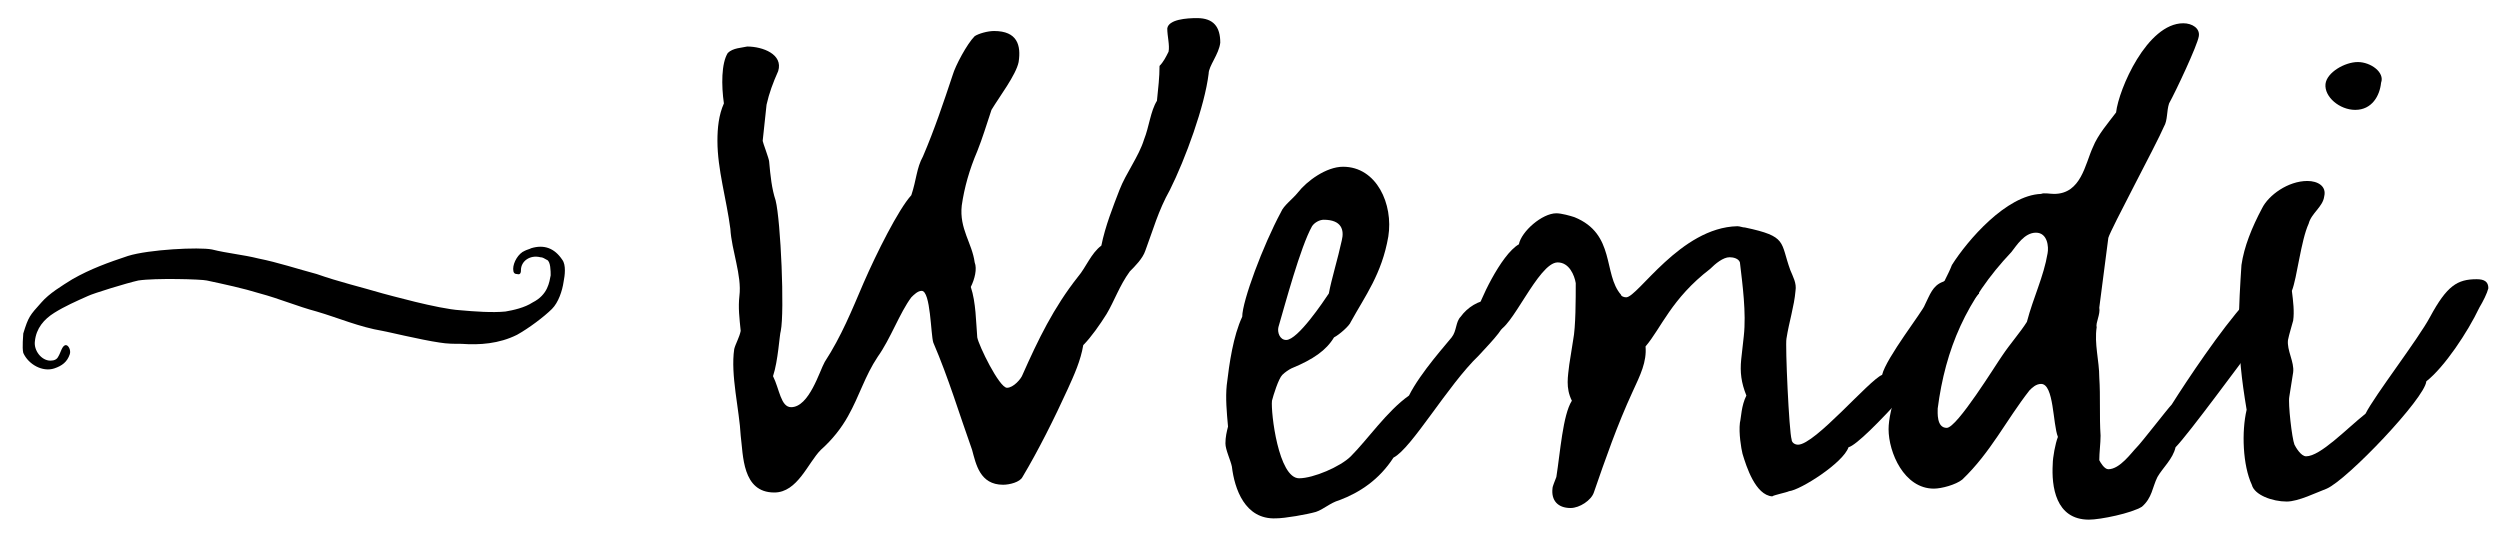
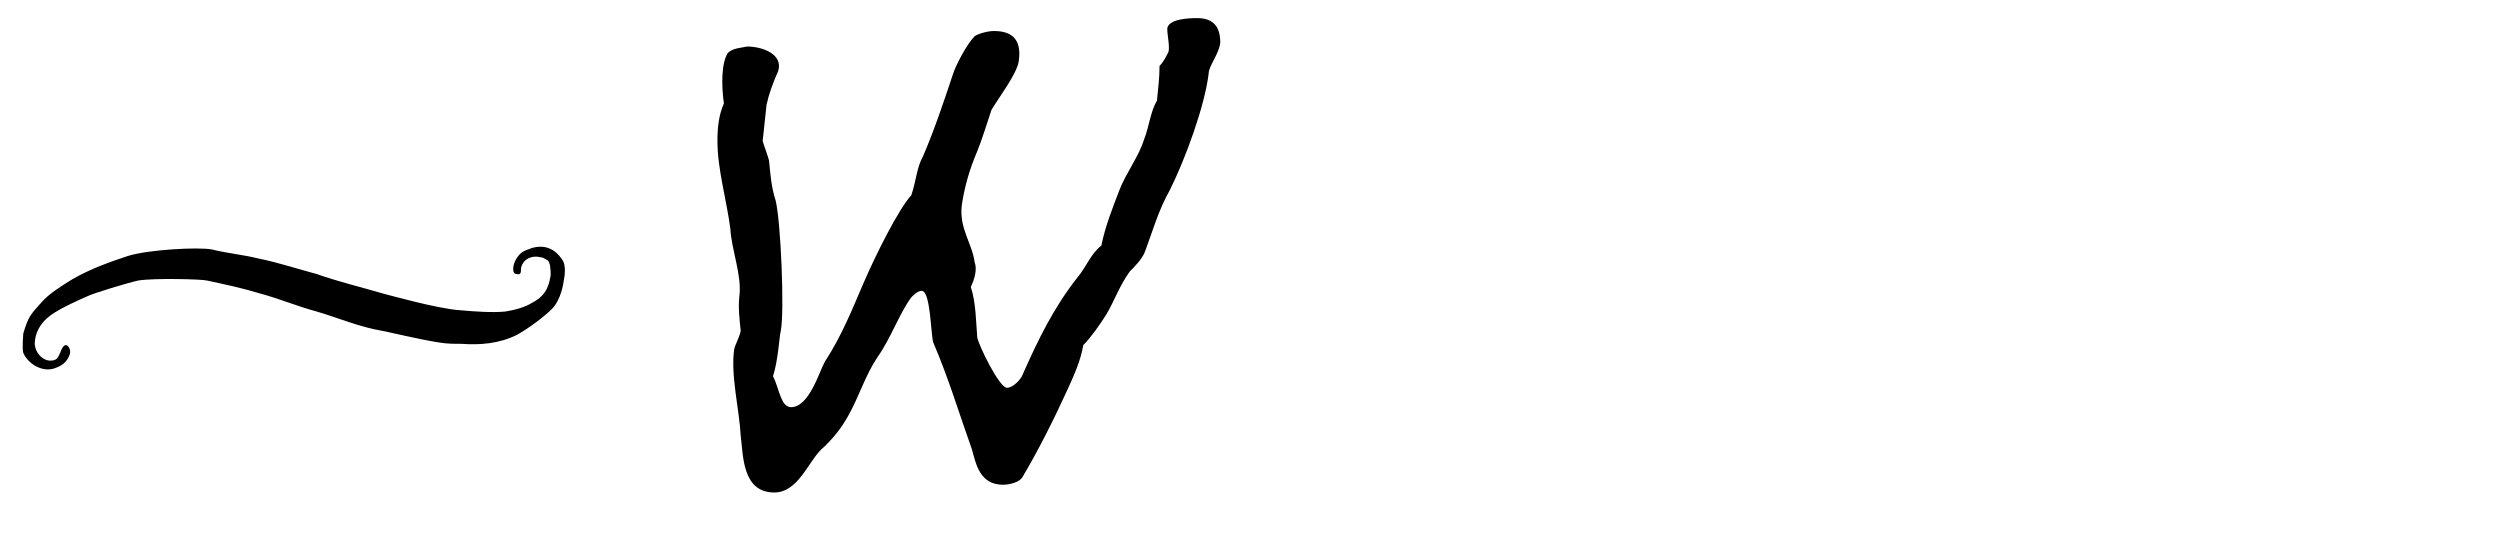
<svg xmlns="http://www.w3.org/2000/svg" version="1.1" id="Layer_1" x="0px" y="0px" viewBox="0 0 193.4 41.8" enable-background="new 0 0 193.4 41.8" xml:space="preserve">
  <g>
    <path d="M4.2,28.5c-0.9,0.3-2-0.3-2.4-1.2c-0.1-0.4,0-1.4,0-1.5c0.4-1.3,0.5-1.4,1.4-2.4c0.6-0.7,1.6-1.3,2.4-1.8   c1.4-0.8,2.8-1.3,4.3-1.8c1.6-0.5,5.5-0.7,6.5-0.5c1.2,0.3,2.4,0.4,3.6,0.7c1.5,0.3,3,0.8,4.5,1.2c1.7,0.6,3.4,1,5.1,1.5   c0.4,0.1,4.3,1.2,6,1.3c1.1,0.1,2.5,0.2,3.5,0.1c0.6-0.1,1.5-0.3,2.1-0.7c1.2-0.6,1.3-1.6,1.4-2.1c0-0.3,0-1.1-0.3-1.2   c-0.2-0.1-0.3-0.2-0.5-0.2c-0.8-0.2-1.5,0.3-1.5,1c0,0.1,0,0.4-0.3,0.3c-0.2,0-0.3-0.1-0.3-0.4c0-0.5,0.4-1.2,0.9-1.4   c0.2-0.1,0.3-0.1,0.5-0.2c1-0.3,1.8,0,2.4,0.9c0.3,0.4,0.2,1.2,0.1,1.7c-0.1,0.7-0.4,1.6-0.9,2.1c-0.6,0.6-1.8,1.5-2.7,2   c-1.4,0.7-2.9,0.8-4.3,0.7c-0.6,0-1.1,0-1.7-0.1c-1.4-0.2-4.3-0.9-4.4-0.9c-1.8-0.3-3.4-1-5.1-1.5c-1.5-0.4-2.9-1-4.4-1.4   c-1.3-0.4-2.7-0.7-4.1-1c-0.4-0.1-4-0.2-5.3,0c-0.9,0.2-3.5,1-3.9,1.2c-0.9,0.4-1.8,0.8-2.6,1.3c-0.8,0.5-1.4,1.2-1.5,2.2   c-0.1,0.7,0.5,1.5,1.2,1.5c0.3,0,0.5-0.1,0.6-0.3c0.2-0.3,0.3-0.9,0.6-0.9c0.2,0,0.4,0.4,0.3,0.7C5.2,28,4.8,28.3,4.2,28.5z" />
    <path d="M93.5,5.7c-0.3,2.5-1.8,6.6-3,9c-0.9,1.6-1.3,3.1-1.9,4.7c-0.2,0.6-0.8,1.2-1.2,1.6c-0.8,1.1-1.2,2.3-1.8,3.3   c-0.5,0.8-1.2,1.8-1.8,2.4c-0.2,1.2-0.7,2.3-1.2,3.4c-1,2.2-2.3,4.8-3.5,6.8c-0.2,0.4-1,0.6-1.5,0.6c-1.8,0-2.1-1.6-2.4-2.7   c-1-2.8-1.8-5.5-3-8.3c-0.2-0.6-0.2-4-0.9-4c-0.3,0-0.6,0.3-0.8,0.5c-0.9,1.2-1.6,3.2-2.6,4.6c-1,1.5-1.4,3-2.3,4.6   c-0.5,0.9-1.2,1.8-2.1,2.6c-1,1-1.8,3.3-3.6,3.3c-2.5,0-2.4-2.9-2.6-4.4c-0.1-2-0.8-4.7-0.5-6.7c0.1-0.4,0.4-0.9,0.5-1.4   c-0.1-1-0.2-1.8-0.1-2.7c0.2-1.6-0.6-3.5-0.7-5.2c-0.3-2.3-1-4.6-1-6.8c0-1,0.1-2,0.5-2.9c-0.2-1.4-0.2-3.1,0.3-3.9   c0.4-0.4,1.1-0.4,1.5-0.5c1.2,0,2.8,0.6,2.4,1.9c-0.4,0.9-0.7,1.7-0.9,2.6l-0.3,2.8c0,0.1,0.5,1.4,0.5,1.6c0.1,1.1,0.2,2.1,0.5,3   c0.4,1.6,0.7,8.6,0.4,10.1c-0.1,0.3-0.2,2.3-0.6,3.5c0.5,1,0.6,2.4,1.4,2.4c1.4,0,2.2-2.8,2.6-3.5c1.3-2,2.1-4,3-6.1   c1-2.3,2.7-5.7,3.7-6.8c0.4-1.2,0.4-2.1,0.9-3c0.9-2.1,1.6-4.2,2.3-6.3c0.2-0.7,1.1-2.4,1.7-3c0.3-0.2,1-0.4,1.5-0.4   c1.8,0,2.1,1.1,1.9,2.4c-0.2,1-1.5,2.7-2.1,3.7c-0.4,1.2-0.7,2.2-1.1,3.2c-0.6,1.4-1,2.8-1.2,4.2c-0.2,1.8,0.8,2.9,1,4.4   c0.2,0.5,0,1.3-0.3,1.9c0.4,1.2,0.4,2.7,0.5,3.9c0.1,0.6,1.7,3.9,2.3,3.9c0.5,0,1.1-0.7,1.2-1c1.2-2.7,2.4-5.2,4.3-7.6   c0.6-0.7,1-1.8,1.8-2.4c0.3-1.5,0.9-3,1.4-4.3c0.5-1.3,1.5-2.6,1.9-3.9c0.4-1,0.5-2.2,1-3c0.1-1,0.2-1.8,0.2-2.7   C90,4.8,90.2,4.4,90.4,4c0.1-0.5-0.1-1.2-0.1-1.8c0.1-0.7,1.5-0.8,2.3-0.8c1.3,0,1.8,0.7,1.8,1.9C94.3,4.2,93.5,5.1,93.5,5.7z" />
-     <path d="M114.4,27.5c-2.4,2.3-5.2,7.2-6.6,7.9c-1.1,1.7-2.6,2.7-4.2,3.3c-0.7,0.2-1.2,0.7-1.8,0.9c-0.7,0.2-2.4,0.5-3.1,0.5   c-2.4,0.1-3.2-2.3-3.4-4c-0.1-0.5-0.5-1.3-0.5-1.8c0-0.5,0.1-0.9,0.2-1.3c-0.1-1.1-0.2-2.2-0.1-3.2c0.2-1.7,0.5-3.8,1.2-5.3   c0-1.2,1.6-5.5,3-8.1c0.2-0.5,0.9-1,1.3-1.5c0.7-0.9,2.2-2,3.5-2c2.6,0,3.9,2.9,3.5,5.4c-0.5,2.9-1.8,4.6-2.9,6.6   c-0.1,0.3-0.9,1-1.3,1.2c-0.6,1-1.6,1.7-3.3,2.4c-0.2,0.1-0.5,0.3-0.7,0.5c-0.3,0.3-0.7,1.6-0.8,2c-0.1,0.9,0.5,6,2.1,6   c1.1,0,3.2-0.9,4-1.7c1.3-1.3,2.8-3.5,4.5-4.7c0.9-1.8,3-4.1,3.3-4.5c0.4-0.5,0.3-1.2,0.7-1.6c0.5-0.7,1.4-1.3,2.3-1.3   c0.7,0,1.3,0.5,1.3,1.2C116.5,25.3,115.6,26.2,114.4,27.5z M102.4,17c-0.3,0-0.7,0.2-0.9,0.5c-0.9,1.6-2.1,6.1-2.6,7.8   c-0.1,0.4,0.1,1,0.6,1c0.9,0,2.9-3,3.3-3.6c0.2-1.1,0.7-2.7,1-4.1C104,17.8,103.8,17,102.4,17z" />
-     <path d="M151.5,24.9c-0.3,0.4-0.3,0.8-0.5,1.2c-0.6,1-6.8,8.2-8,8.5c-0.4,1.2-3.7,3.3-4.6,3.4c-0.2,0.1-1.2,0.3-1.3,0.4   c-1.3-0.1-2-2.3-2.3-3.3c-0.1-0.4-0.3-1.6-0.2-2.4c0.1-0.4,0.1-1.3,0.5-2.1c-0.4-1-0.5-1.8-0.4-2.8l0.2-1.8c0.2-1.8-0.1-4-0.3-5.7   c-0.1-0.3-0.5-0.4-0.8-0.4c-0.5,0-1.1,0.5-1.5,0.9c-3,2.3-3.8,4.6-5,6c0.1,1.2-0.4,2.2-1,3.5c-1.2,2.6-2.1,5.2-3,7.8   c-0.2,0.6-1.1,1.2-1.8,1.2c-1,0-1.5-0.6-1.4-1.5c0-0.2,0.2-0.6,0.3-0.9c0.3-1.9,0.5-4.8,1.2-5.9c-0.5-1-0.3-1.9-0.2-2.8l0.3-1.9   c0.2-1,0.2-3.2,0.2-4.4c-0.1-0.6-0.5-1.6-1.4-1.6c-1.5,0-3.6,5.3-4.7,5.3c-0.7,0-1.6-0.7-1.6-1.3c0.2-0.9,1.9-4.6,3.3-5.4   c0.2-1,1.8-2.4,2.9-2.4c0.4,0,1.1,0.2,1.4,0.3c3.2,1.3,2.2,4.4,3.6,6c0,0.1,0.2,0.2,0.4,0.2c0.9,0,4.2-5.4,8.6-5.5   c0.2,0,0.4,0.1,0.6,0.1c3.3,0.7,2.7,1.1,3.5,3.3c0.2,0.5,0.5,1,0.4,1.6c-0.1,1.2-0.5,2.4-0.7,3.7c-0.1,0.5,0.2,7.2,0.4,7.8   c0,0.2,0.2,0.4,0.5,0.4c1.3,0,5.5-5,6.5-5.4c0.3-1.3,3.2-5,3.3-5.4c0.4-0.8,0.6-1.5,1.4-1.8c0.4-0.2,0.9-0.2,1.3-0.3   c0.8,0,1.5,0.4,1.5,1.2C152.6,23.2,151.7,24.4,151.5,24.9z" />
-     <path d="M174.4,26.7c-0.8,1-5.1,6.9-6.1,7.9c-0.2,0.9-1,1.6-1.4,2.3c-0.4,0.8-0.4,1.6-1.2,2.3c-0.8,0.5-3.2,1-4.1,1   c-2.6,0-2.9-2.6-2.8-4.3c0-0.5,0.2-1.6,0.4-2.1c-0.4-1-0.3-4.1-1.3-4.1c-0.4,0-0.7,0.3-0.9,0.5c-1.8,2.3-3,4.8-5.2,6.9   c-0.5,0.4-1.6,0.7-2.2,0.7c-2.3,0-3.5-2.8-3.5-4.6c0-1.5,1-4.4,1.9-5.7c0.1-0.9,0.2-1.6,0.5-2.3c0.5-0.7,0.9-1.6,1.5-2.3   c0.2-0.9,0.7-1.6,1-2.4c1.2-1.9,4.2-5.4,6.9-5.5c0.2-0.1,0.7,0,1,0c2.1,0,2.4-2.3,3-3.6c0.4-1,1.2-1.9,1.8-2.7   c0.2-1.8,2.4-6.9,5.2-6.9c0.7,0,1.3,0.4,1.2,1c-0.1,0.7-1.8,4.3-2.3,5.2c-0.2,0.6-0.1,1.3-0.4,1.8c-0.6,1.4-4.1,7.9-4.3,8.6   l-0.7,5.4c0.1,0.5-0.3,1.2-0.2,1.5c-0.2,1.3,0.2,2.6,0.2,3.9c0.1,1.5,0,3,0.1,4.5c0,0.6-0.1,1.3-0.1,1.9c0.1,0.2,0.4,0.7,0.7,0.7   c0.9,0,1.8-1.3,2.2-1.7c0.4-0.4,2.4-3,2.7-3.3c1.2-1.9,3.8-5.8,5.7-7.9c0.5-0.4,1.6-0.7,2.2-0.7c0.7,0,1,0.3,1,0.9   C176.5,24.5,175.2,25.6,174.4,26.7z M157.5,18c-0.9,0-1.5,1-1.9,1.5c-3.5,3.7-5.1,7.5-5.7,12.1c0,0.3-0.1,1.5,0.7,1.5   c0.8,0,3.8-4.9,4.3-5.6c0.6-0.9,1.4-1.8,1.9-2.6c0.5-1.9,1.3-3.5,1.6-5.3C158.5,19.1,158.4,18,157.5,18z" />
-     <path d="M191.8,23.8c-0.9,1.9-2.7,4.6-4.1,5.7c-0.1,1.3-6.1,7.6-7.7,8.3c-0.8,0.3-2.2,1-3.1,1c-1.1,0-2.5-0.5-2.7-1.3   c-0.7-1.5-0.8-4.1-0.4-5.8c-0.4-2.4-0.6-4.2-0.6-6.6c0-1.4,0.1-3.1,0.2-4.6c0.2-1.4,0.8-2.9,1.6-4.4c0.5-1,2-2.1,3.5-2.1   c0.8,0,1.5,0.4,1.3,1.2c-0.1,0.8-1,1.3-1.2,2.1c-0.6,1.3-0.9,4.2-1.3,5.2c0.1,0.8,0.2,1.6,0.1,2.3c-0.1,0.4-0.3,1-0.4,1.5   c-0.1,0.8,0.5,1.7,0.4,2.5l-0.3,1.9c-0.1,0.5,0.2,3.2,0.4,3.7c0.1,0.2,0.5,0.9,0.9,0.9c1.1,0,3.1-2.1,4.6-3.3   c0.7-1.4,4.1-5.8,5-7.5c1.3-2.4,2.1-2.9,3.6-2.9c0.6,0,0.9,0.2,0.9,0.7C192.4,22.7,192.1,23.3,191.8,23.8z M182.2,8.5   c-1.2,0-2.4-1-2.3-2c0.1-0.9,1.5-1.7,2.5-1.7c1,0,2.1,0.8,1.8,1.6C184.1,7.4,183.5,8.5,182.2,8.5z" />
  </g>
</svg>